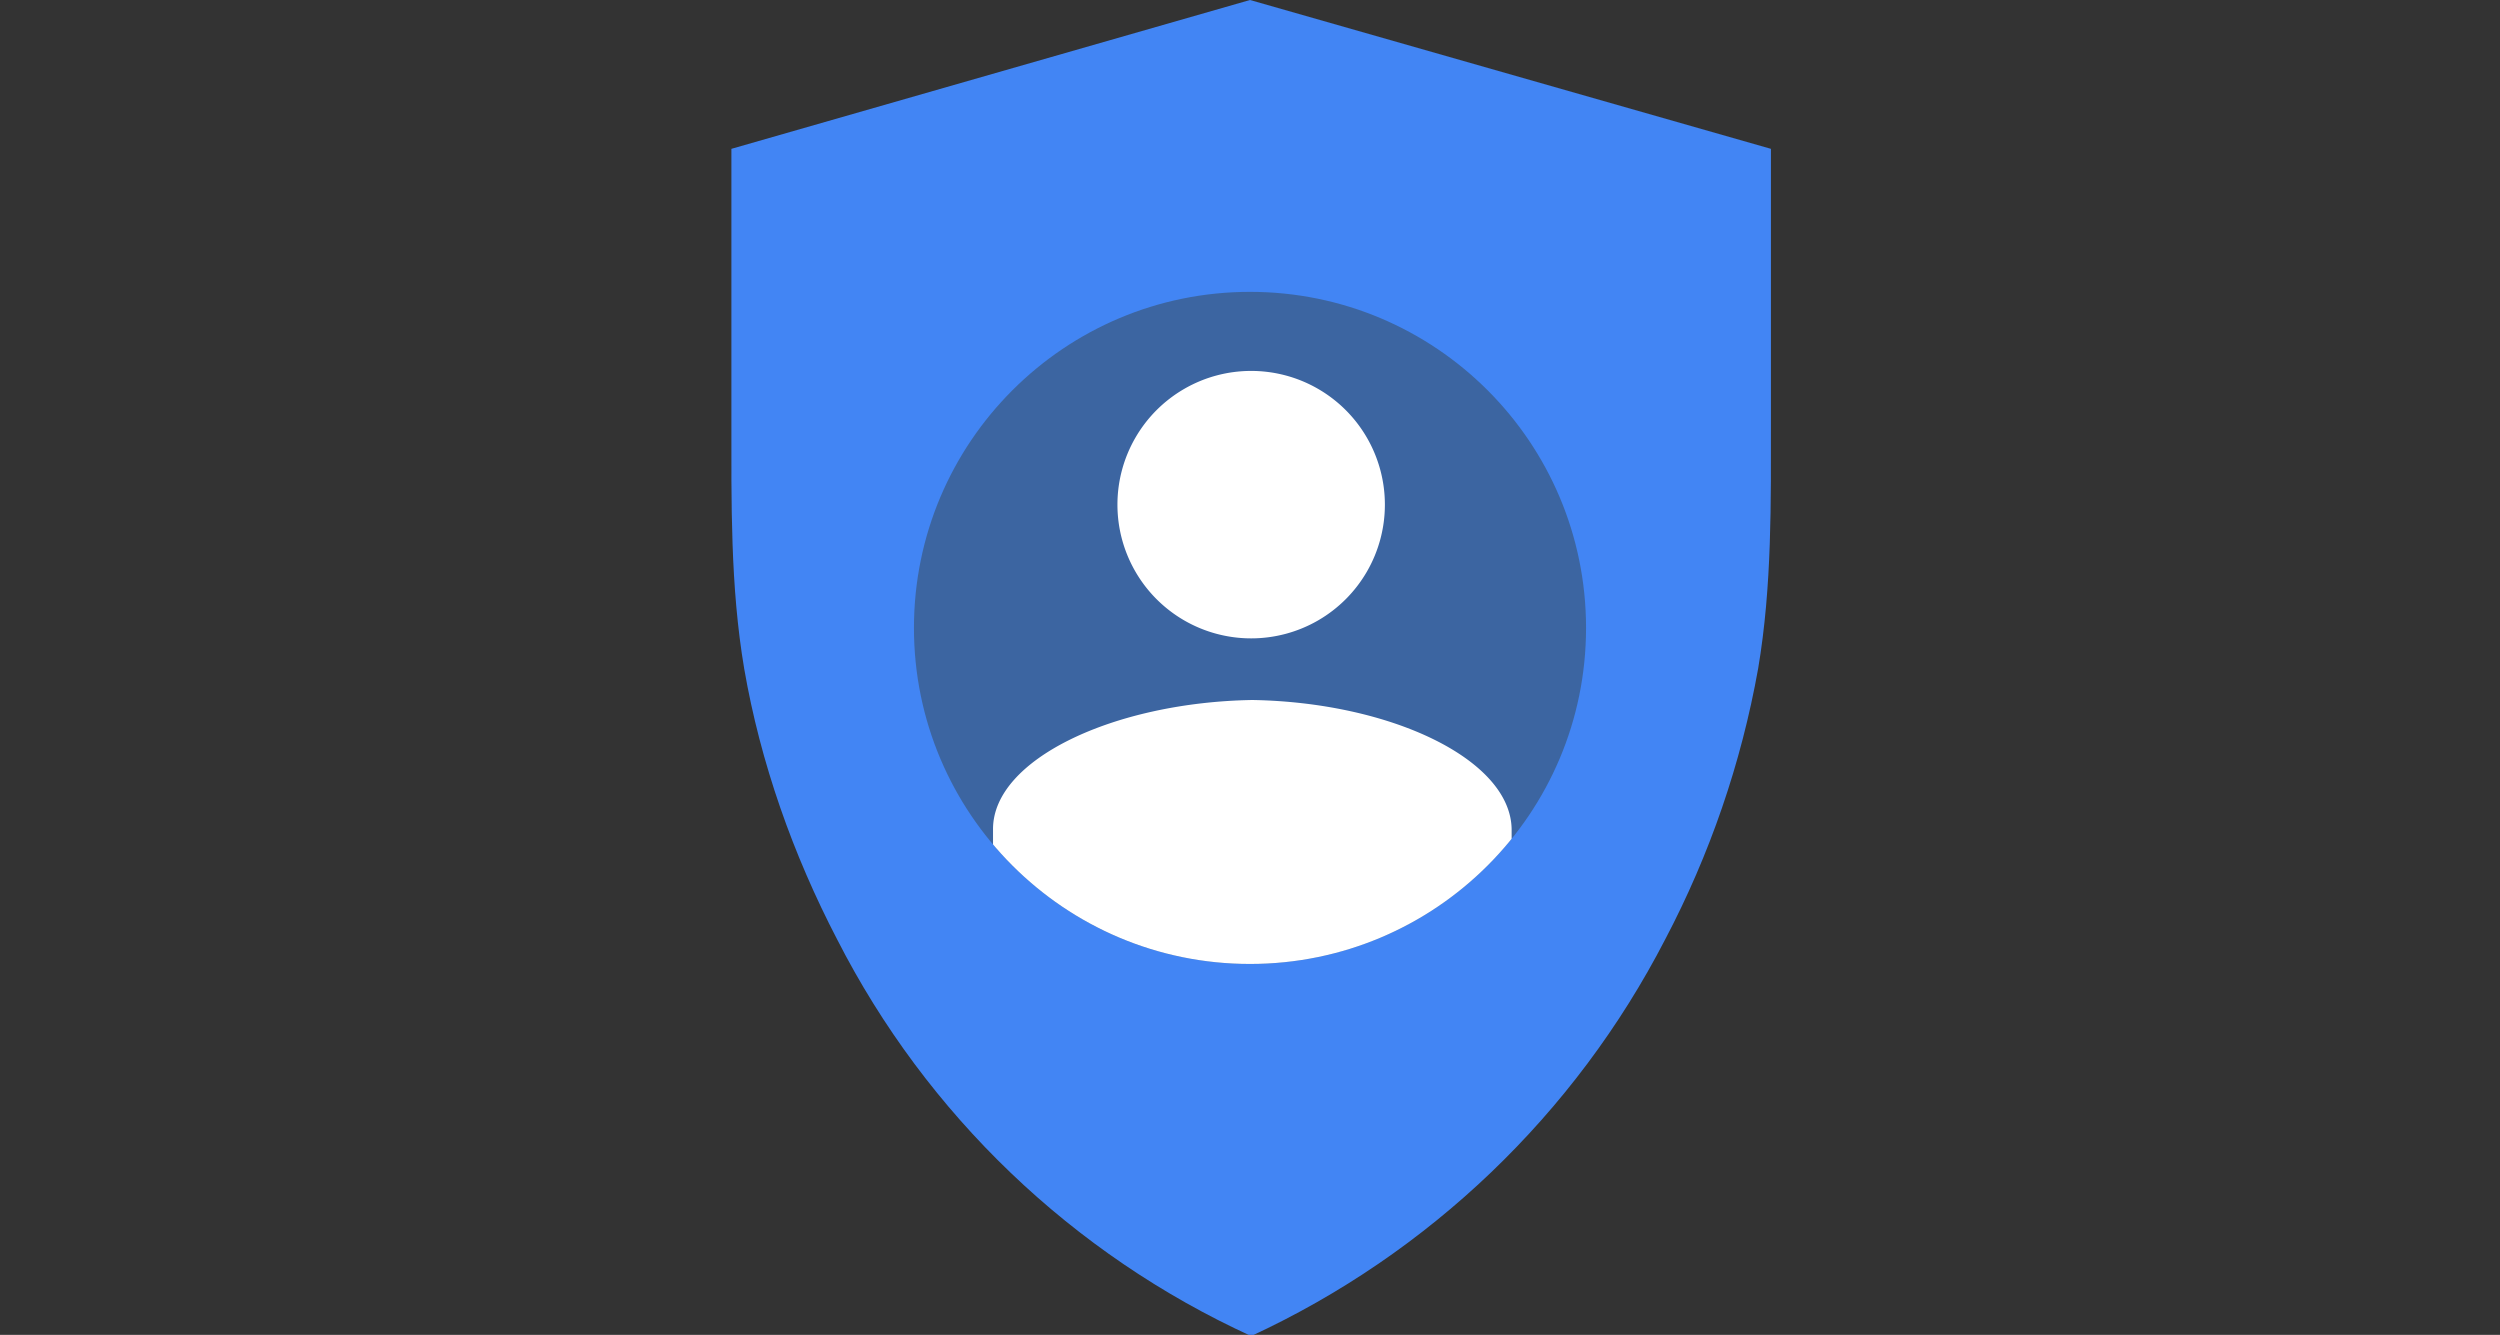
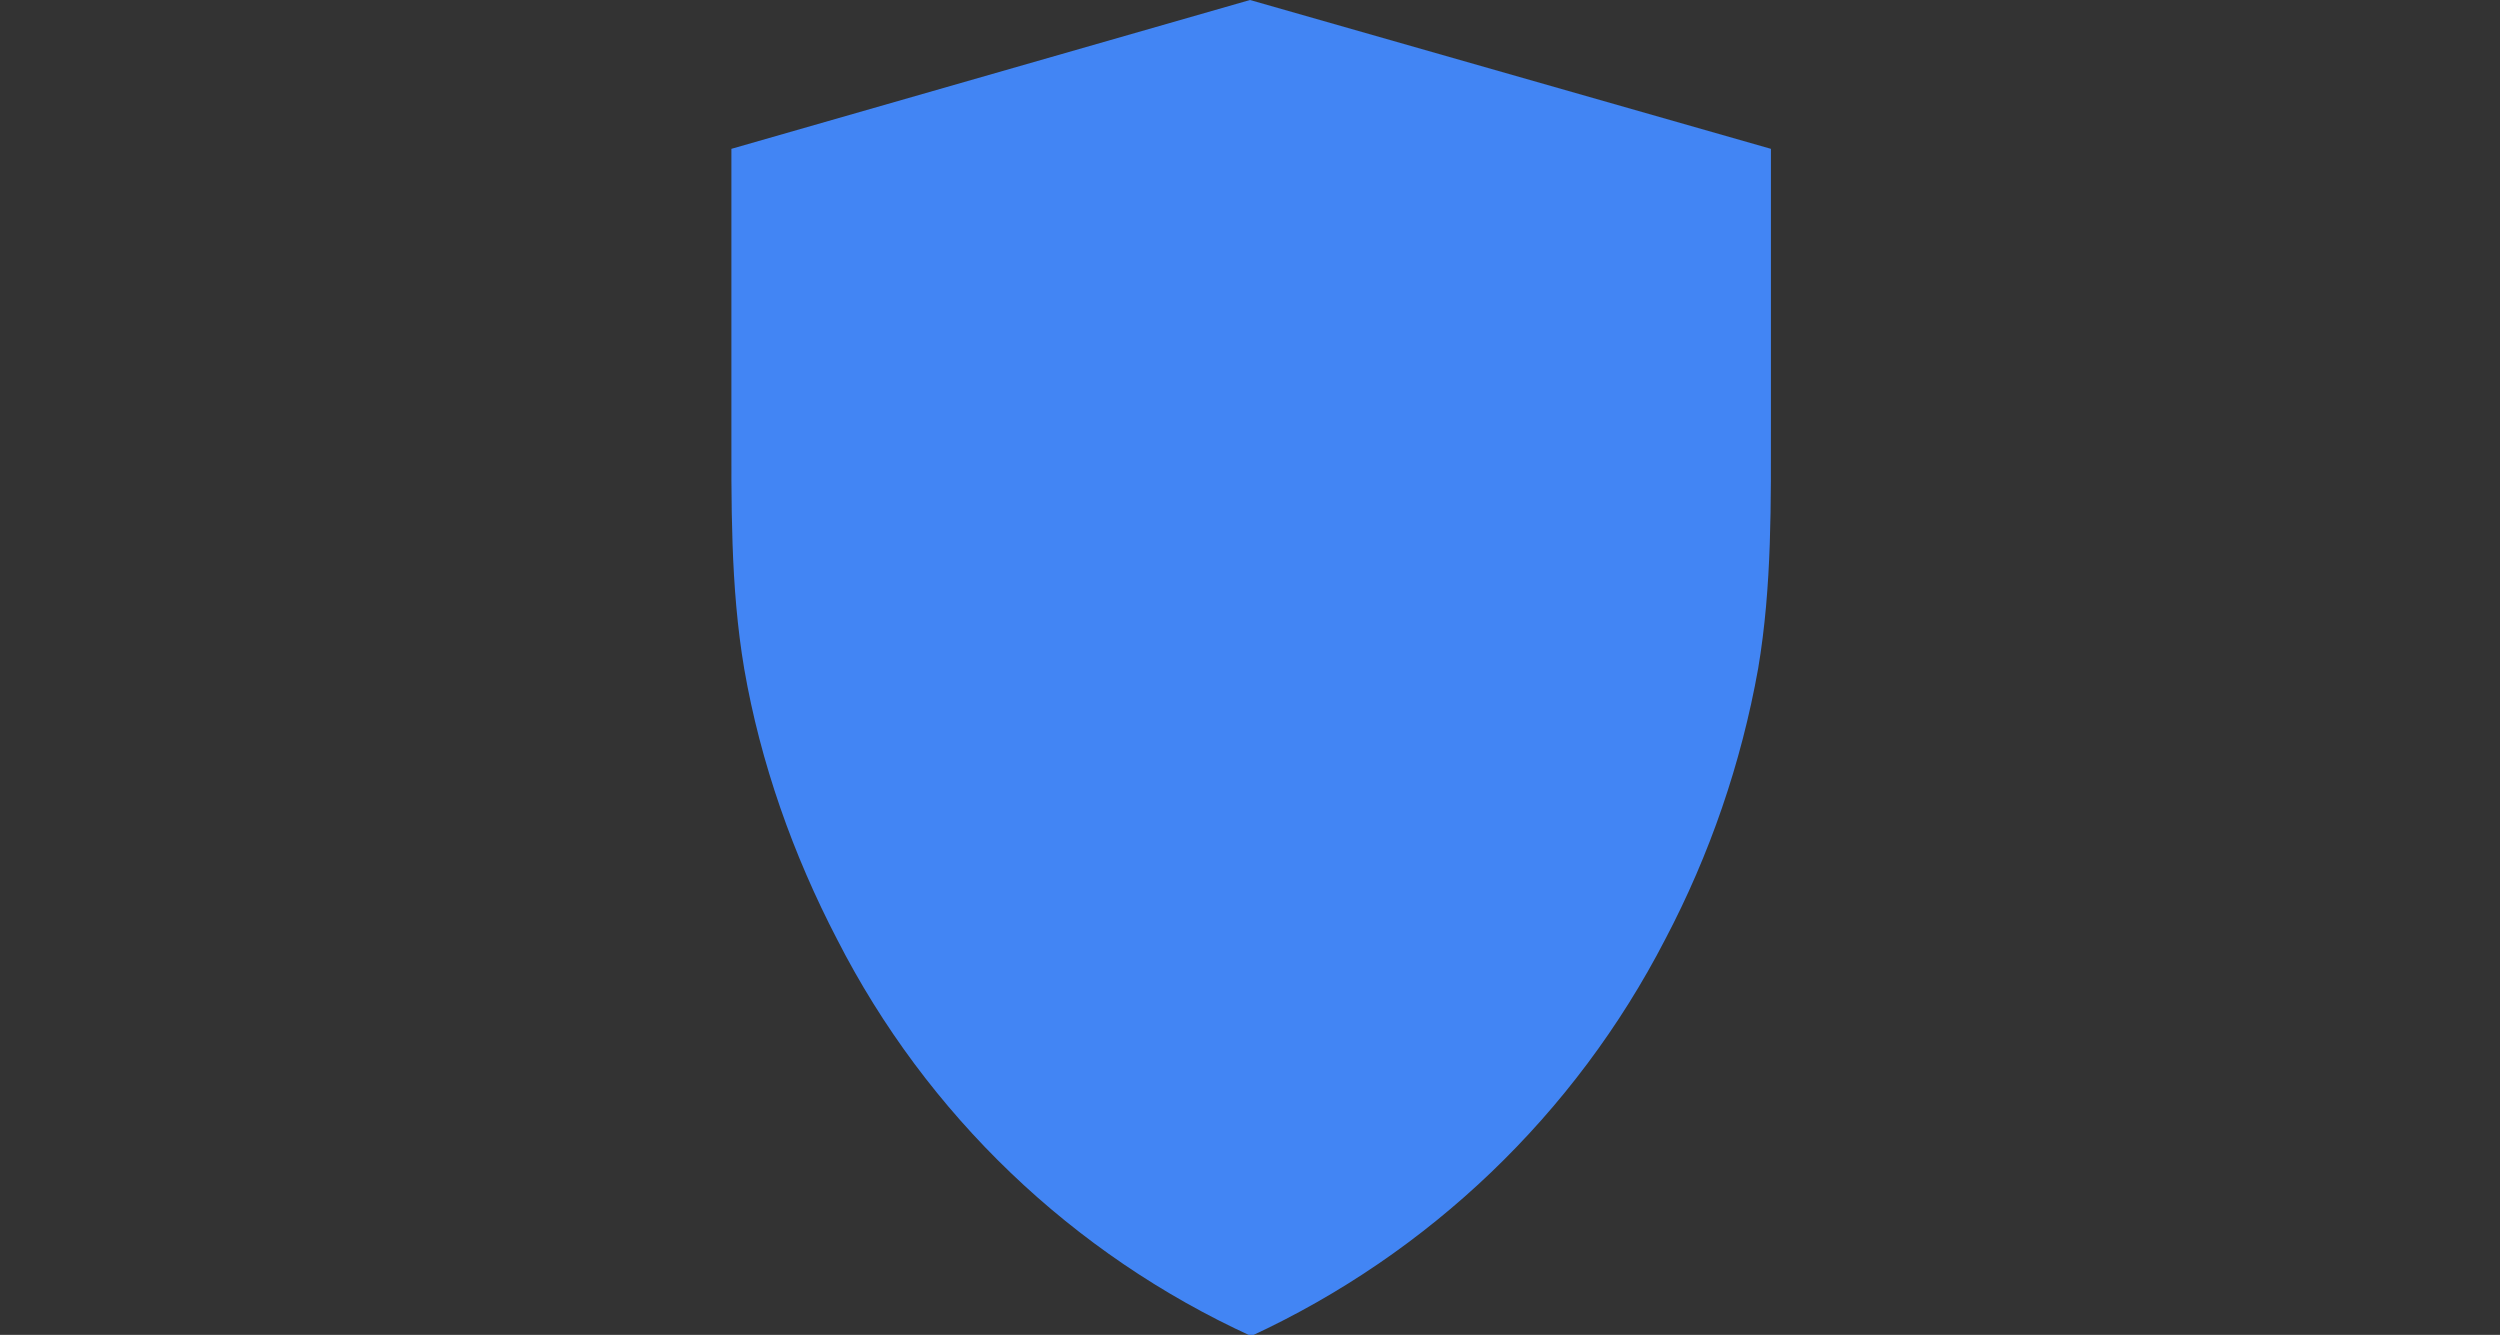
<svg xmlns="http://www.w3.org/2000/svg" xmlns:xlink="http://www.w3.org/1999/xlink" viewBox="0 0 215 114.8">
  <rect x="0" y="0" width="215" height="114.8" fill="#333333" stroke="none" />
  <defs>
    <path id="a" d="M62.9 12.8V36c0 7.2-.1 14.4 1.1 21.5 1.4 8.1 4.2 16 8 23.3a75 75 0 0 0 35.6 34.1 76 76 0 0 0 35.6-34.1 80.4 80.4 0 0 0 8-23.3c1.2-7.1 1.1-14.3 1.1-21.5V12.8L107.5 0 62.9 12.8z" />
  </defs>
  <clipPath id="b">
    <use xlink:href="#a" overflow="visible" />
  </clipPath>
  <path clip-path="url(#b)" fill="#4285F4" d="M62.9 12.8V36c0 7.2-.1 14.4 1.1 21.5 1.4 8.1 4.2 16 8 23.3a75 75 0 0 0 35.6 34.1 76 76 0 0 0 35.6-34.1 80.4 80.4 0 0 0 8-23.3c1.2-7.1 1.1-14.3 1.1-21.5V12.8L107.5 0 62.9 12.8z" />
  <g clip-path="url(#b)">
    <defs>
-       <circle id="c" cx="107.5" cy="54" r="28.9" />
-     </defs>
+       </defs>
    <clipPath id="d">
      <use xlink:href="#c" overflow="visible" />
    </clipPath>
    <circle opacity=".5" clip-path="url(#d)" fill="#36464E" cx="107.5" cy="54" r="28.9" />
-     <path clip-path="url(#d)" fill="#FFF" d="M96.1 43.4a11.5 11.5 0 1 1 23 0 11.5 11.5 0 0 1-23 0zm11.6 16.8c-11.9.2-22.3 5.1-22.3 11.1v5a34.8 34.8 0 0 0 44.6 0v-5c-.1-6-10.4-10.9-22.3-11.1z" />
+     <path clip-path="url(#d)" fill="#FFF" d="M96.1 43.4a11.5 11.5 0 1 1 23 0 11.5 11.5 0 0 1-23 0zm11.6 16.8c-11.9.2-22.3 5.1-22.3 11.1v5a34.8 34.8 0 0 0 44.6 0c-.1-6-10.4-10.9-22.3-11.1z" />
  </g>
</svg>